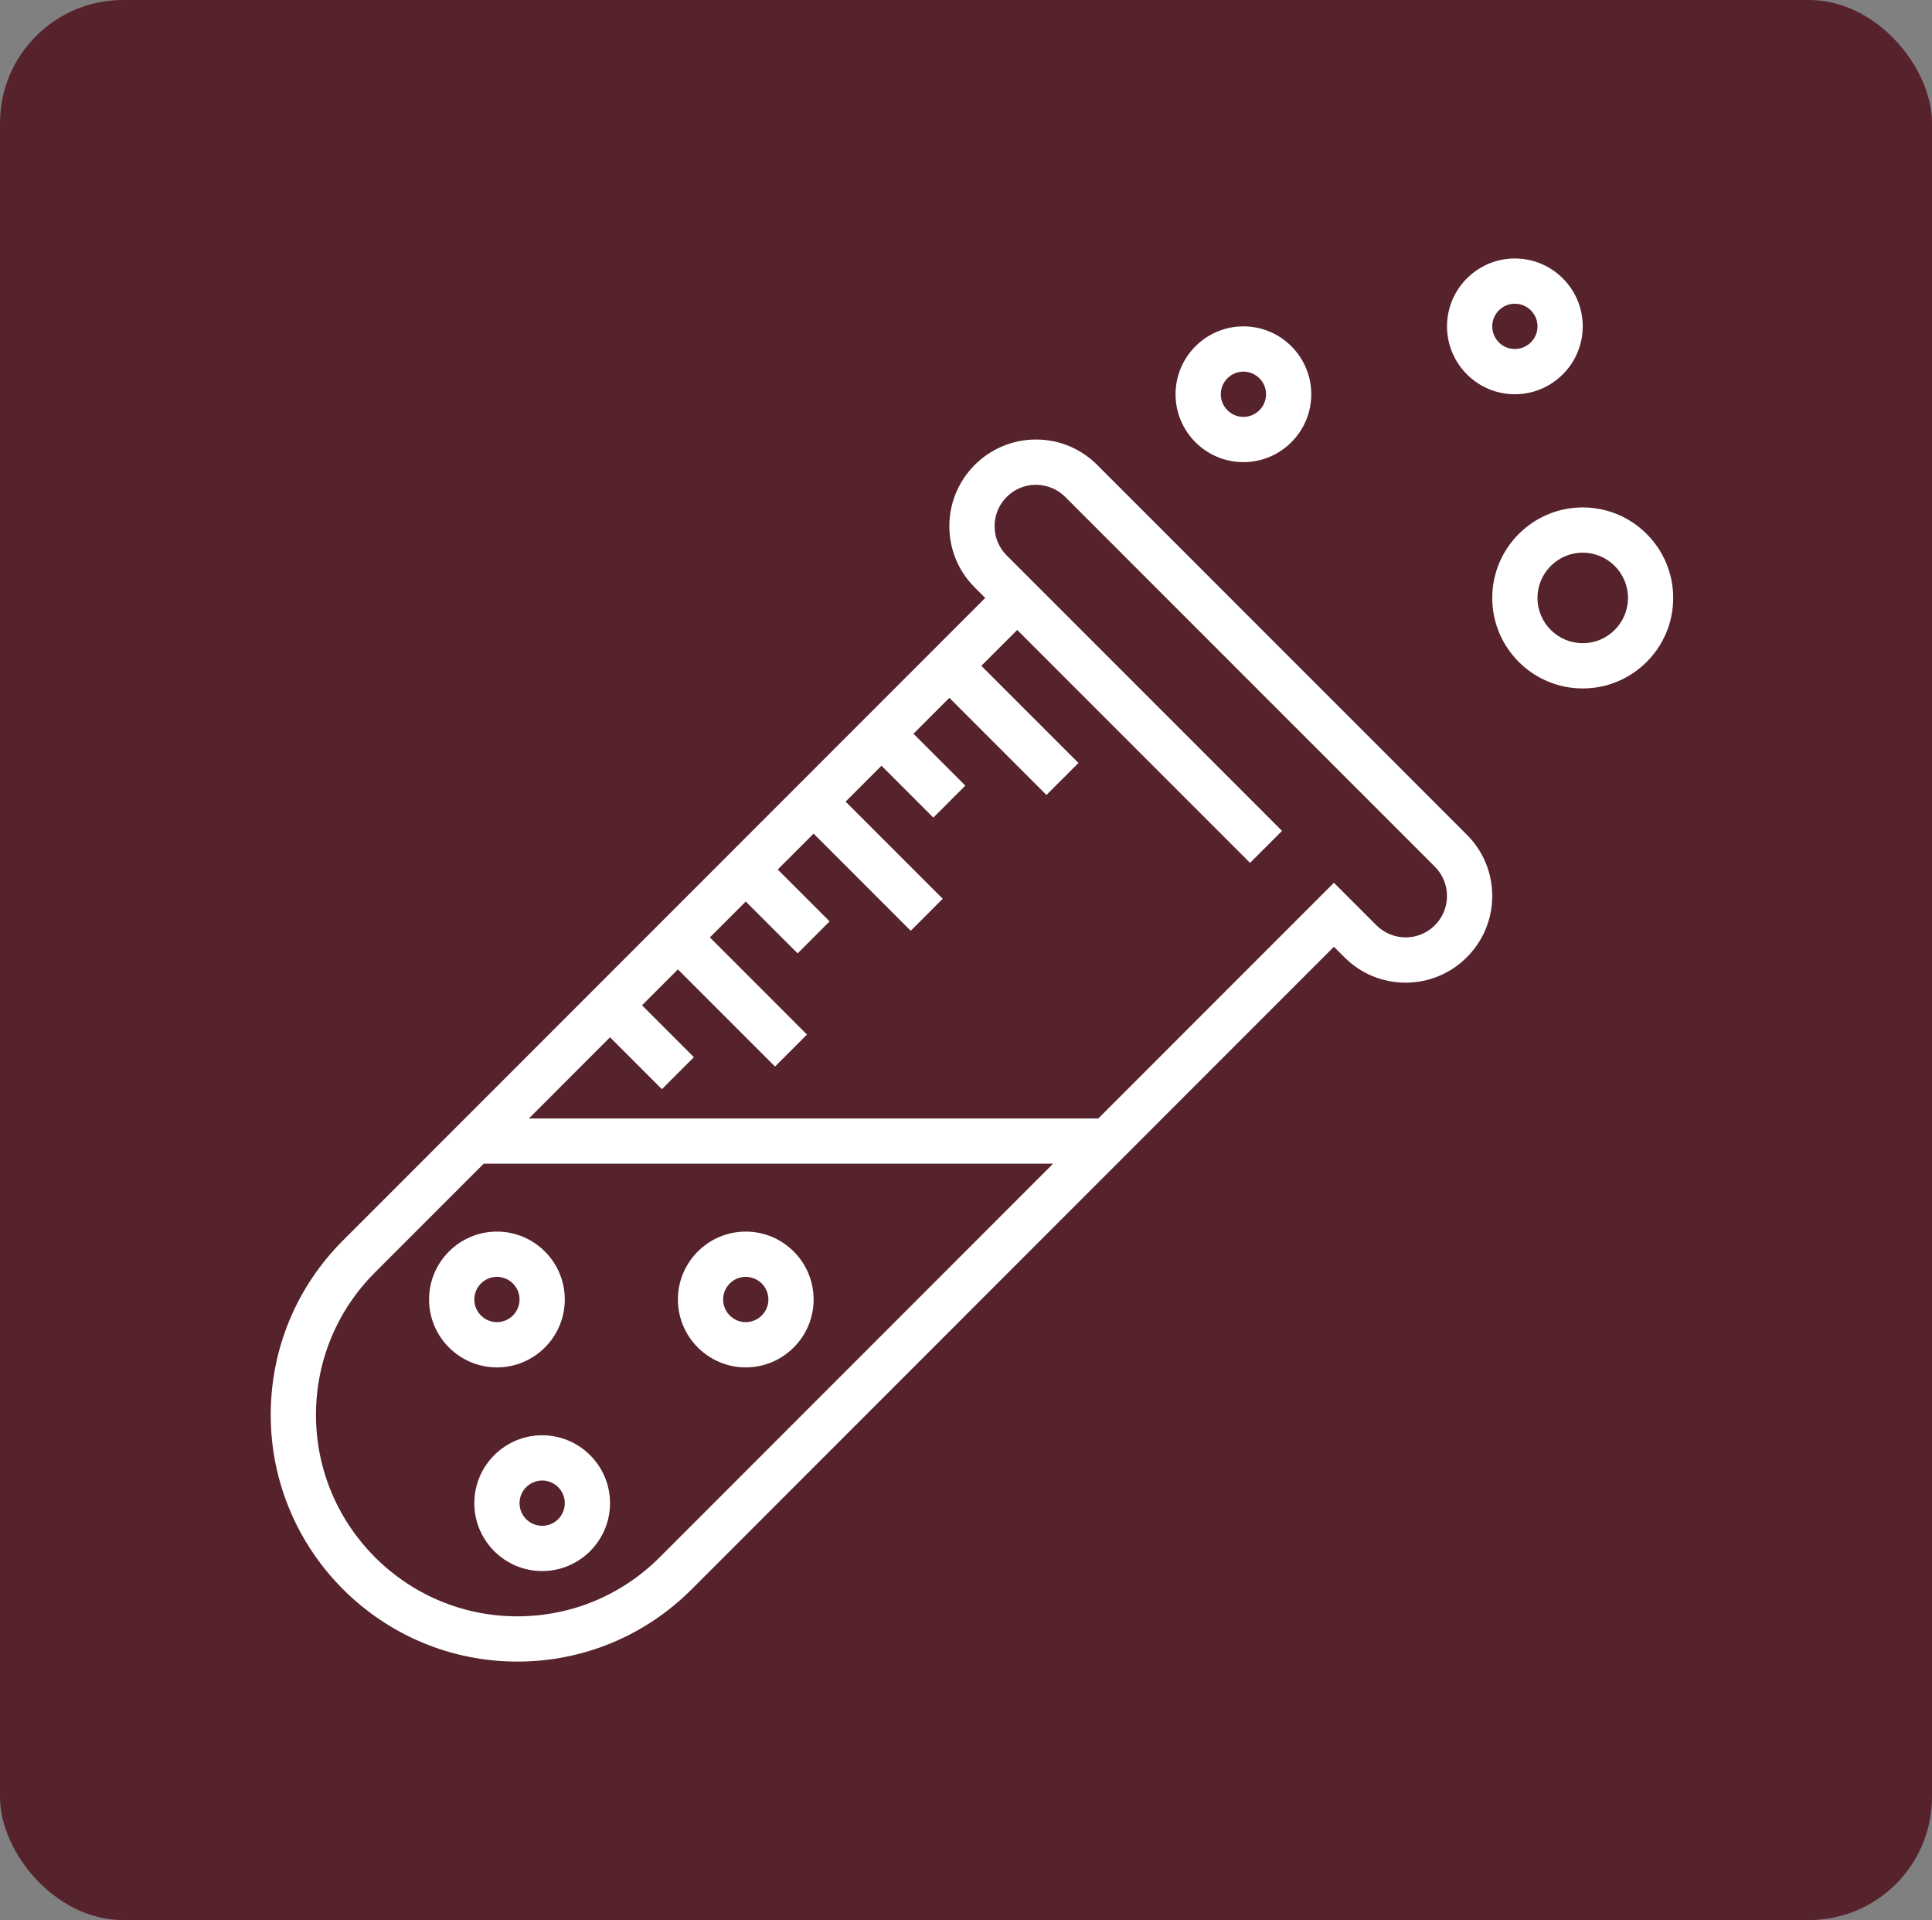
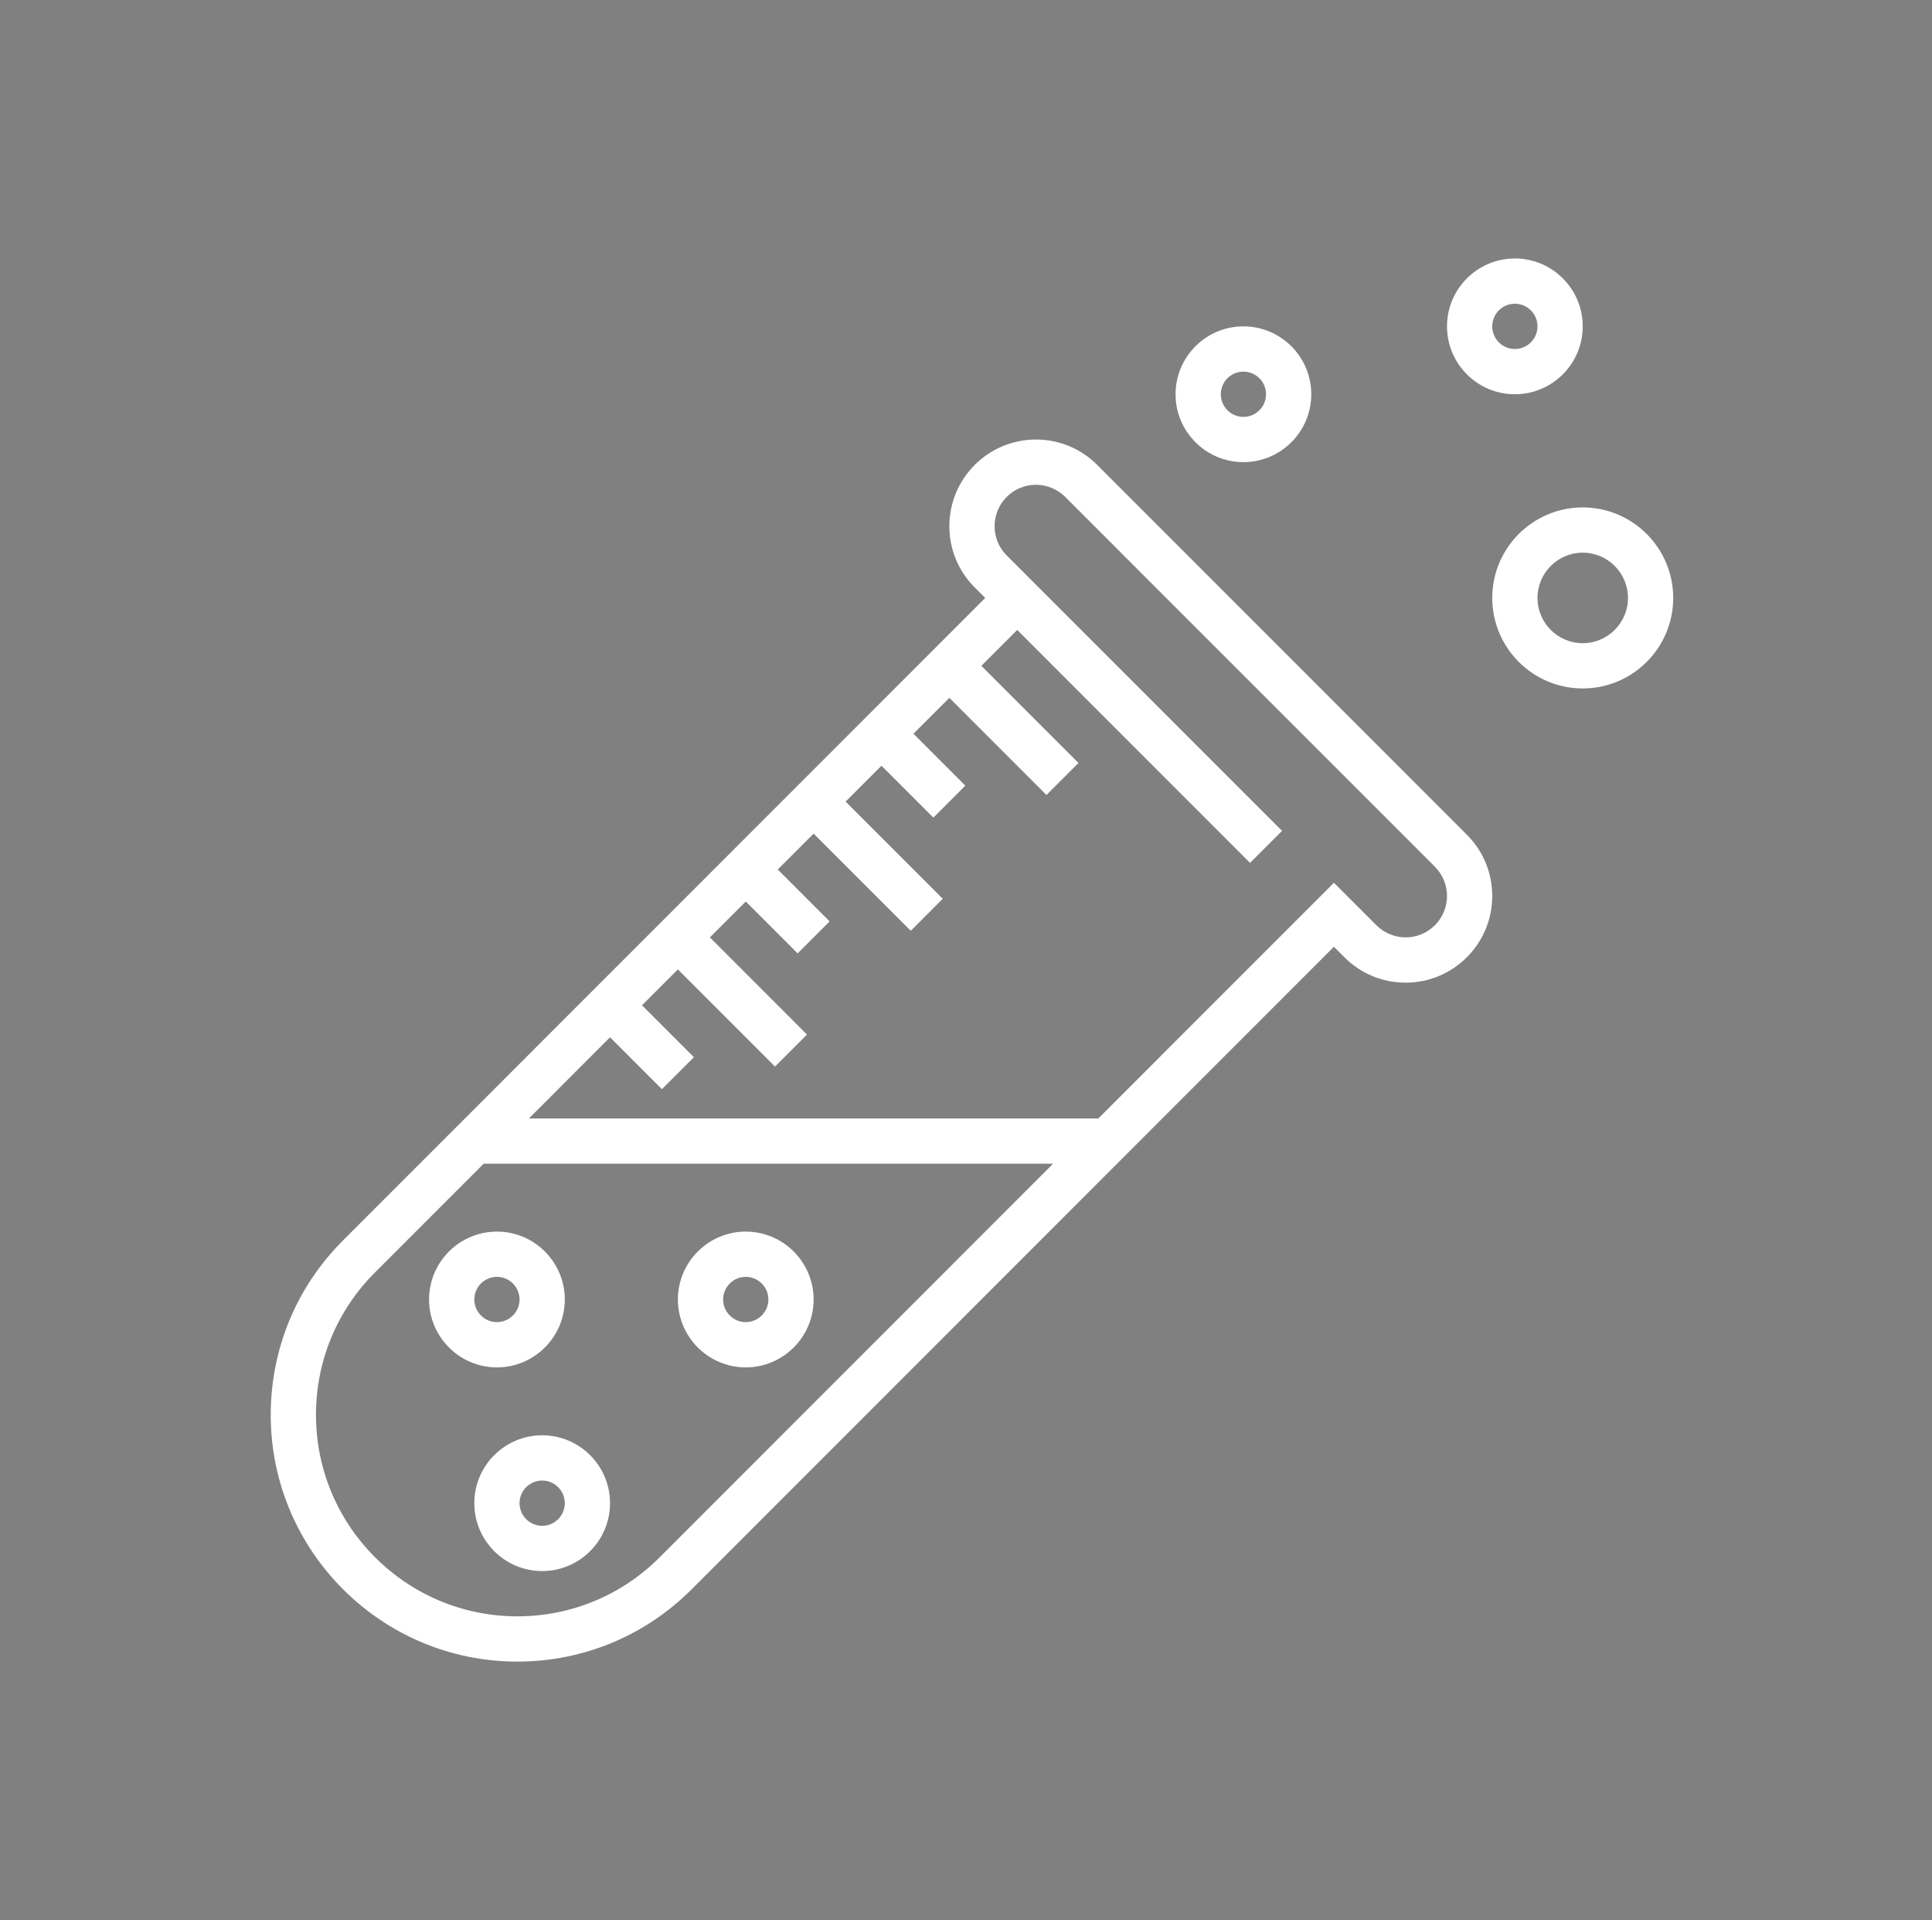
<svg xmlns="http://www.w3.org/2000/svg" width="157" height="156" viewBox="0 0 157 156" fill="none">
  <rect x="0" y="0" width="157" height="156" fill="#808080" stroke="none" />
-   <rect width="157" height="156" rx="10" fill="#56222B" />
  <path d="M89.16 37.773C87.831 36.441 86.066 35.71 84.184 35.71C80.304 35.71 77.147 38.866 77.147 42.75C77.147 44.63 77.878 46.396 79.208 47.728L80.062 48.581L27.867 100.789C24.084 104.573 22 109.606 22 114.96C22 126.008 30.989 135 42.035 135C47.386 135 52.417 132.915 56.202 129.131L108.397 76.922L109.251 77.775C110.58 79.107 112.345 79.839 114.227 79.839C118.107 79.839 121.264 76.682 121.264 72.798C121.264 70.919 120.533 69.152 119.203 67.821L89.16 37.773ZM53.603 126.531C50.515 129.62 46.404 131.323 42.035 131.323C33.015 131.323 25.677 123.982 25.677 114.96C25.677 110.59 27.378 106.479 30.467 103.389L39.305 94.548H85.577L53.603 126.531ZM114.227 76.161C113.336 76.159 112.482 75.804 111.85 75.175L108.397 71.723L89.253 90.871H42.982L49.573 84.277L53.788 88.493L56.388 85.894L52.173 81.677L55.088 78.761L62.98 86.655L65.579 84.055L57.687 76.161L60.603 73.245L64.818 77.461L67.417 74.861L63.202 70.645L66.117 67.729L74.009 75.623L76.608 73.023L68.717 65.129L71.632 62.213L75.847 66.429L78.446 63.829L74.231 59.613L77.147 56.697L85.038 64.59L87.638 61.99L79.746 54.097L82.662 51.182L101.582 70.106L104.182 67.507L81.807 45.128C81.494 44.816 81.246 44.446 81.077 44.037C80.909 43.629 80.822 43.192 80.823 42.75C80.823 40.895 82.33 39.387 84.184 39.387C85.075 39.39 85.929 39.744 86.561 40.373L116.604 70.421C116.917 70.732 117.165 71.103 117.334 71.511C117.502 71.919 117.589 72.356 117.588 72.798C117.588 74.654 116.081 76.161 114.227 76.161ZM128.617 41.226C124.562 41.226 121.264 44.525 121.264 48.581C121.264 52.637 124.562 55.935 128.617 55.935C132.672 55.935 135.97 52.637 135.97 48.581C135.97 44.525 132.672 41.226 128.617 41.226ZM128.617 52.258C126.59 52.258 124.941 50.609 124.941 48.581C124.941 46.553 126.59 44.903 128.617 44.903C130.645 44.903 132.294 46.553 132.294 48.581C132.294 50.609 130.645 52.258 128.617 52.258ZM101.044 37.548C104.084 37.548 106.558 35.073 106.558 32.032C106.558 28.991 104.084 26.516 101.044 26.516C98.004 26.516 95.529 28.991 95.529 32.032C95.529 35.073 98.004 37.548 101.044 37.548ZM101.044 30.194C102.058 30.194 102.882 31.02 102.882 32.032C102.882 33.045 102.058 33.871 101.044 33.871C100.029 33.871 99.206 33.045 99.206 32.032C99.206 31.02 100.029 30.194 101.044 30.194ZM123.102 32.032C126.142 32.032 128.617 29.557 128.617 26.516C128.617 23.475 126.142 21 123.102 21C120.062 21 117.588 23.475 117.588 26.516C117.588 29.557 120.062 32.032 123.102 32.032ZM123.102 24.677C124.117 24.677 124.941 25.503 124.941 26.516C124.941 27.529 124.117 28.355 123.102 28.355C122.088 28.355 121.264 27.529 121.264 26.516C121.264 25.503 122.088 24.677 123.102 24.677Z" fill="white" />
-   <path d="M45.897 105.581C45.897 102.54 43.422 100.064 40.382 100.064C37.342 100.064 34.867 102.54 34.867 105.581C34.867 108.621 37.342 111.097 40.382 111.097C43.422 111.097 45.897 108.621 45.897 105.581ZM38.544 105.581C38.544 104.568 39.368 103.742 40.382 103.742C41.396 103.742 42.22 104.568 42.22 105.581C42.22 106.593 41.396 107.419 40.382 107.419C39.368 107.419 38.544 106.593 38.544 105.581ZM60.602 100.064C57.562 100.064 55.088 102.54 55.088 105.581C55.088 108.621 57.562 111.097 60.602 111.097C63.642 111.097 66.117 108.621 66.117 105.581C66.117 102.54 63.642 100.064 60.602 100.064ZM60.602 107.419C59.588 107.419 58.764 106.593 58.764 105.581C58.764 104.568 59.588 103.742 60.602 103.742C61.617 103.742 62.441 104.568 62.441 105.581C62.441 106.593 61.617 107.419 60.602 107.419ZM44.058 116.613C41.018 116.613 38.544 119.088 38.544 122.129C38.544 125.17 41.018 127.645 44.058 127.645C47.098 127.645 49.573 125.17 49.573 122.129C49.573 119.088 47.098 116.613 44.058 116.613ZM44.058 123.968C43.044 123.968 42.22 123.142 42.22 122.129C42.22 121.116 43.044 120.29 44.058 120.29C45.073 120.29 45.897 121.116 45.897 122.129C45.897 123.142 45.073 123.968 44.058 123.968Z" fill="white" />
+   <path d="M45.897 105.581C45.897 102.54 43.422 100.064 40.382 100.064C37.342 100.064 34.867 102.54 34.867 105.581C34.867 108.621 37.342 111.097 40.382 111.097C43.422 111.097 45.897 108.621 45.897 105.581ZM38.544 105.581C38.544 104.568 39.368 103.742 40.382 103.742C41.396 103.742 42.22 104.568 42.22 105.581C42.22 106.593 41.396 107.419 40.382 107.419C39.368 107.419 38.544 106.593 38.544 105.581ZM60.602 100.064C57.562 100.064 55.088 102.54 55.088 105.581C55.088 108.621 57.562 111.097 60.602 111.097C63.642 111.097 66.117 108.621 66.117 105.581C66.117 102.54 63.642 100.064 60.602 100.064ZM60.602 107.419C59.588 107.419 58.764 106.593 58.764 105.581C58.764 104.568 59.588 103.742 60.602 103.742C61.617 103.742 62.441 104.568 62.441 105.581C62.441 106.593 61.617 107.419 60.602 107.419ZM44.058 116.613C41.018 116.613 38.544 119.088 38.544 122.129C38.544 125.17 41.018 127.645 44.058 127.645C47.098 127.645 49.573 125.17 49.573 122.129C49.573 119.088 47.098 116.613 44.058 116.613ZM44.058 123.968C43.044 123.968 42.22 123.142 42.22 122.129C42.22 121.116 43.044 120.29 44.058 120.29C45.073 120.29 45.897 121.116 45.897 122.129C45.897 123.142 45.073 123.968 44.058 123.968" fill="white" />
</svg>